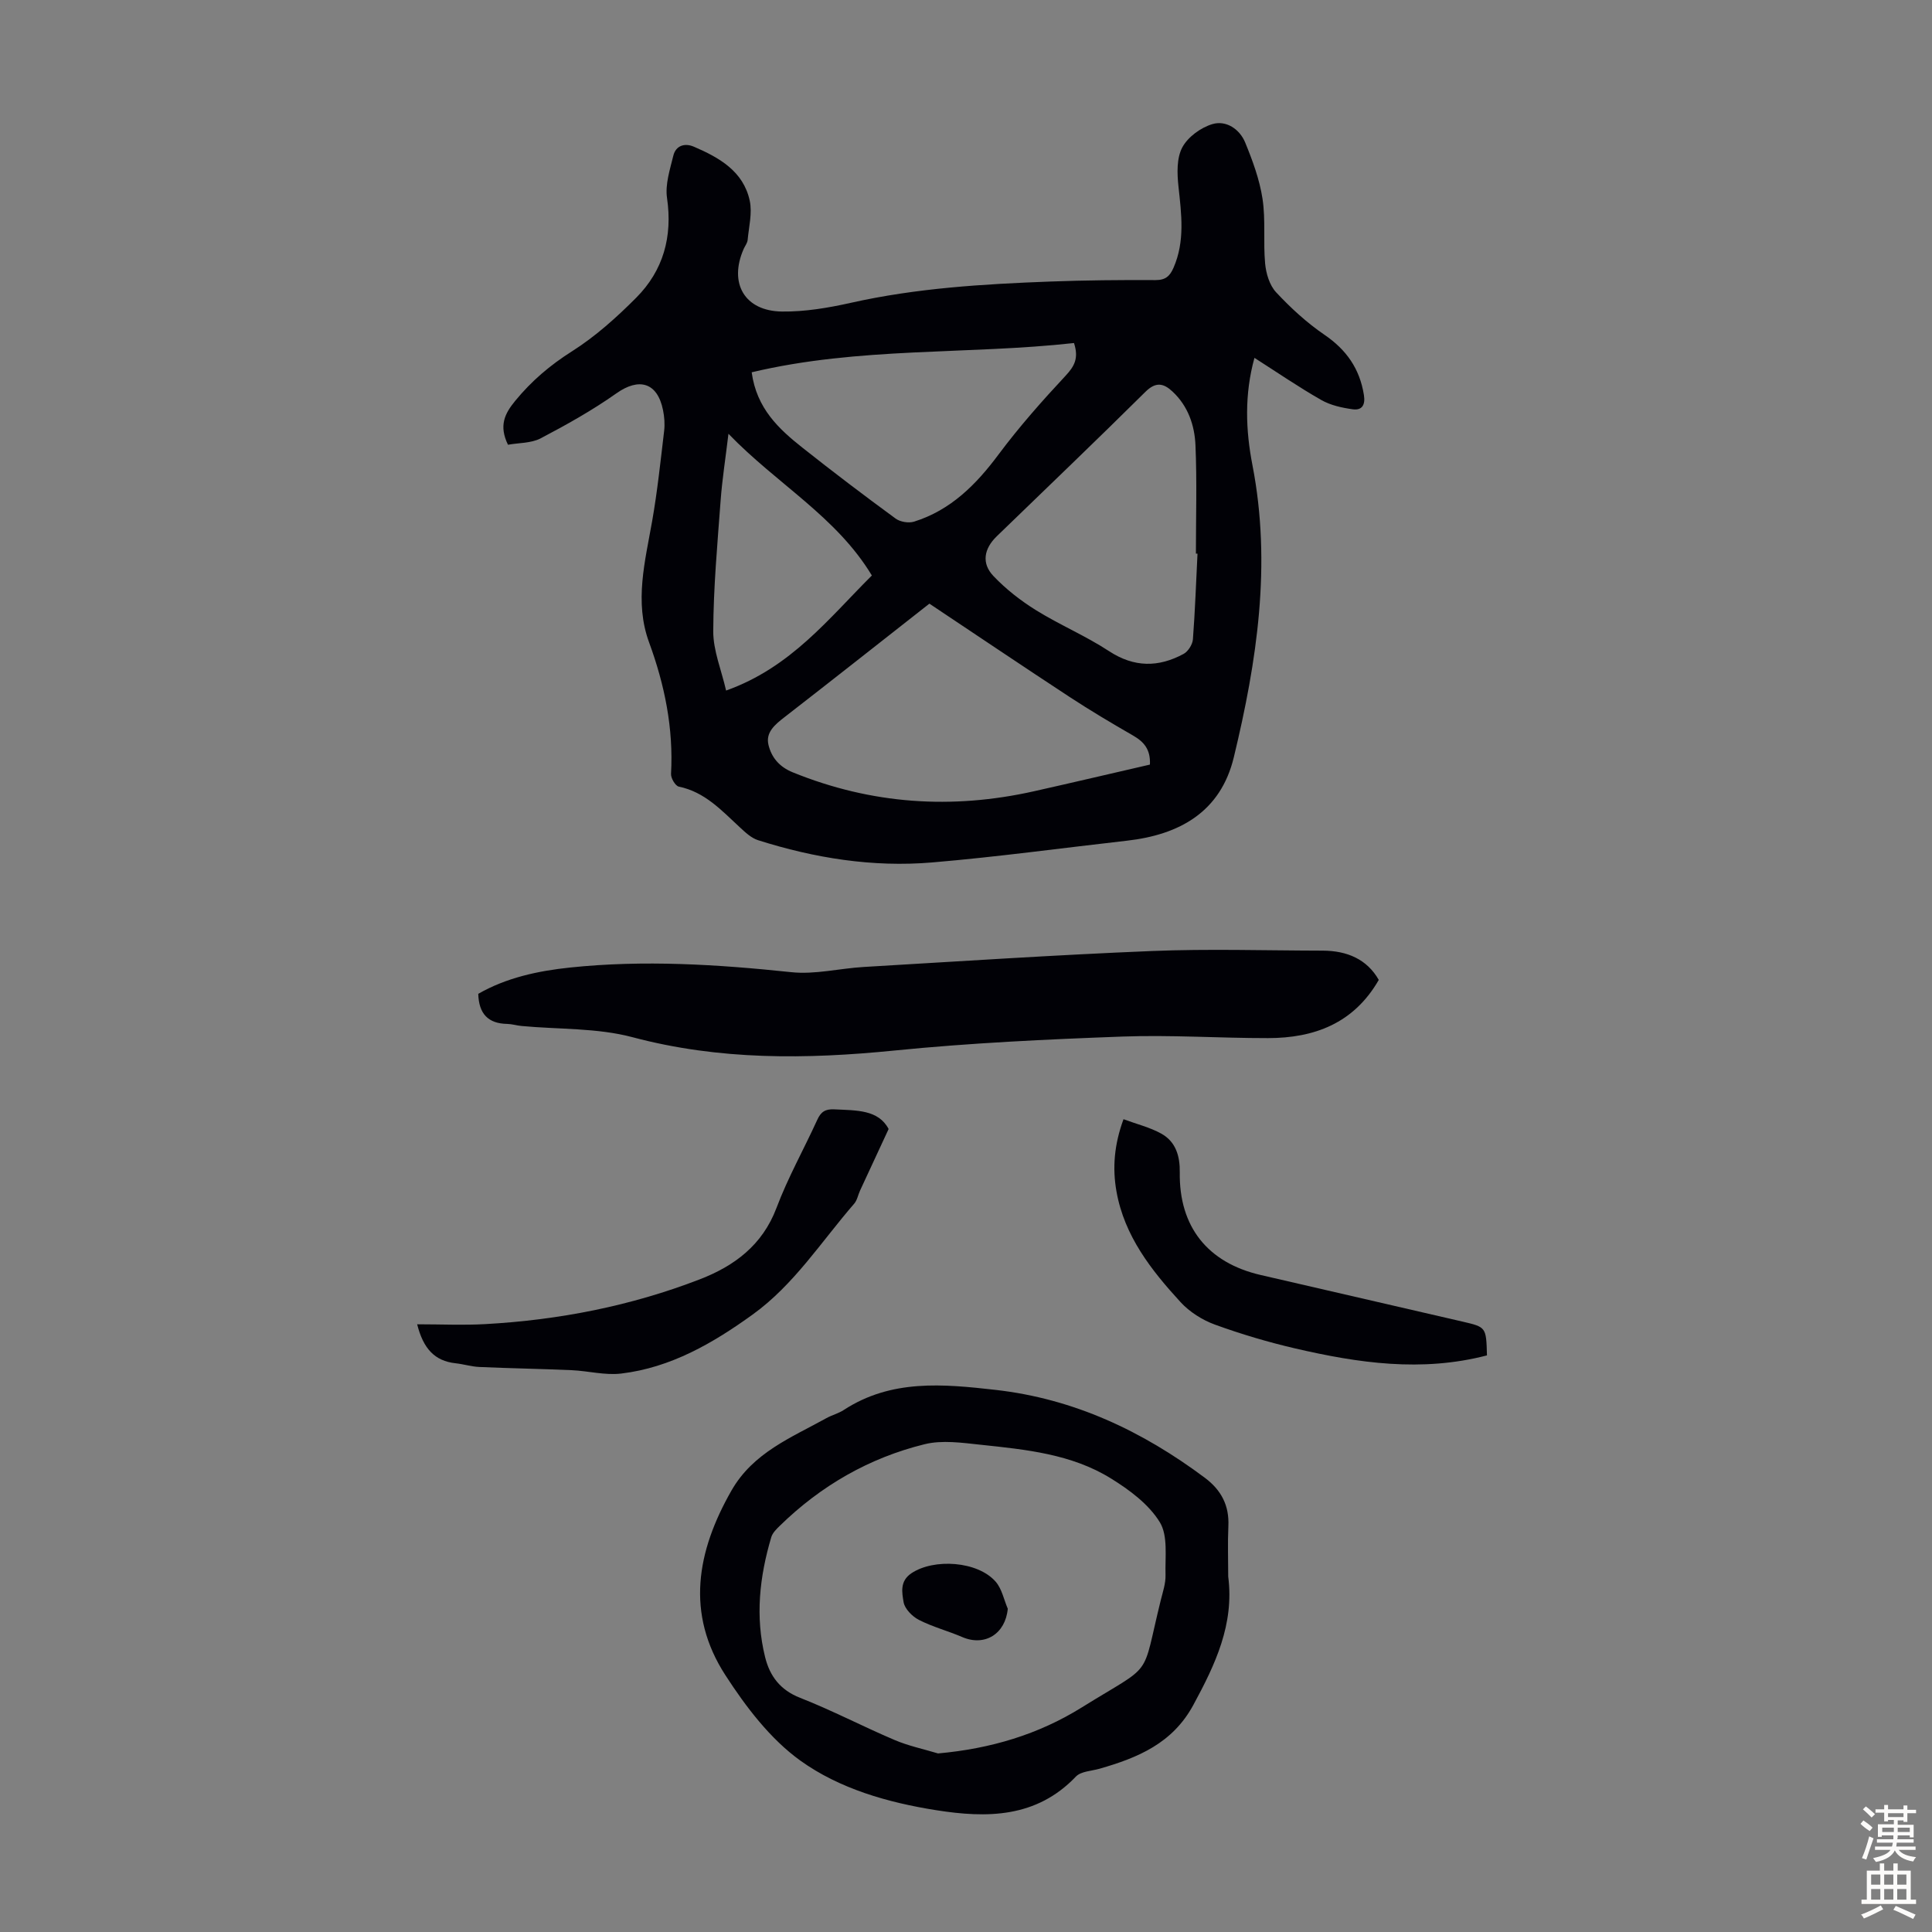
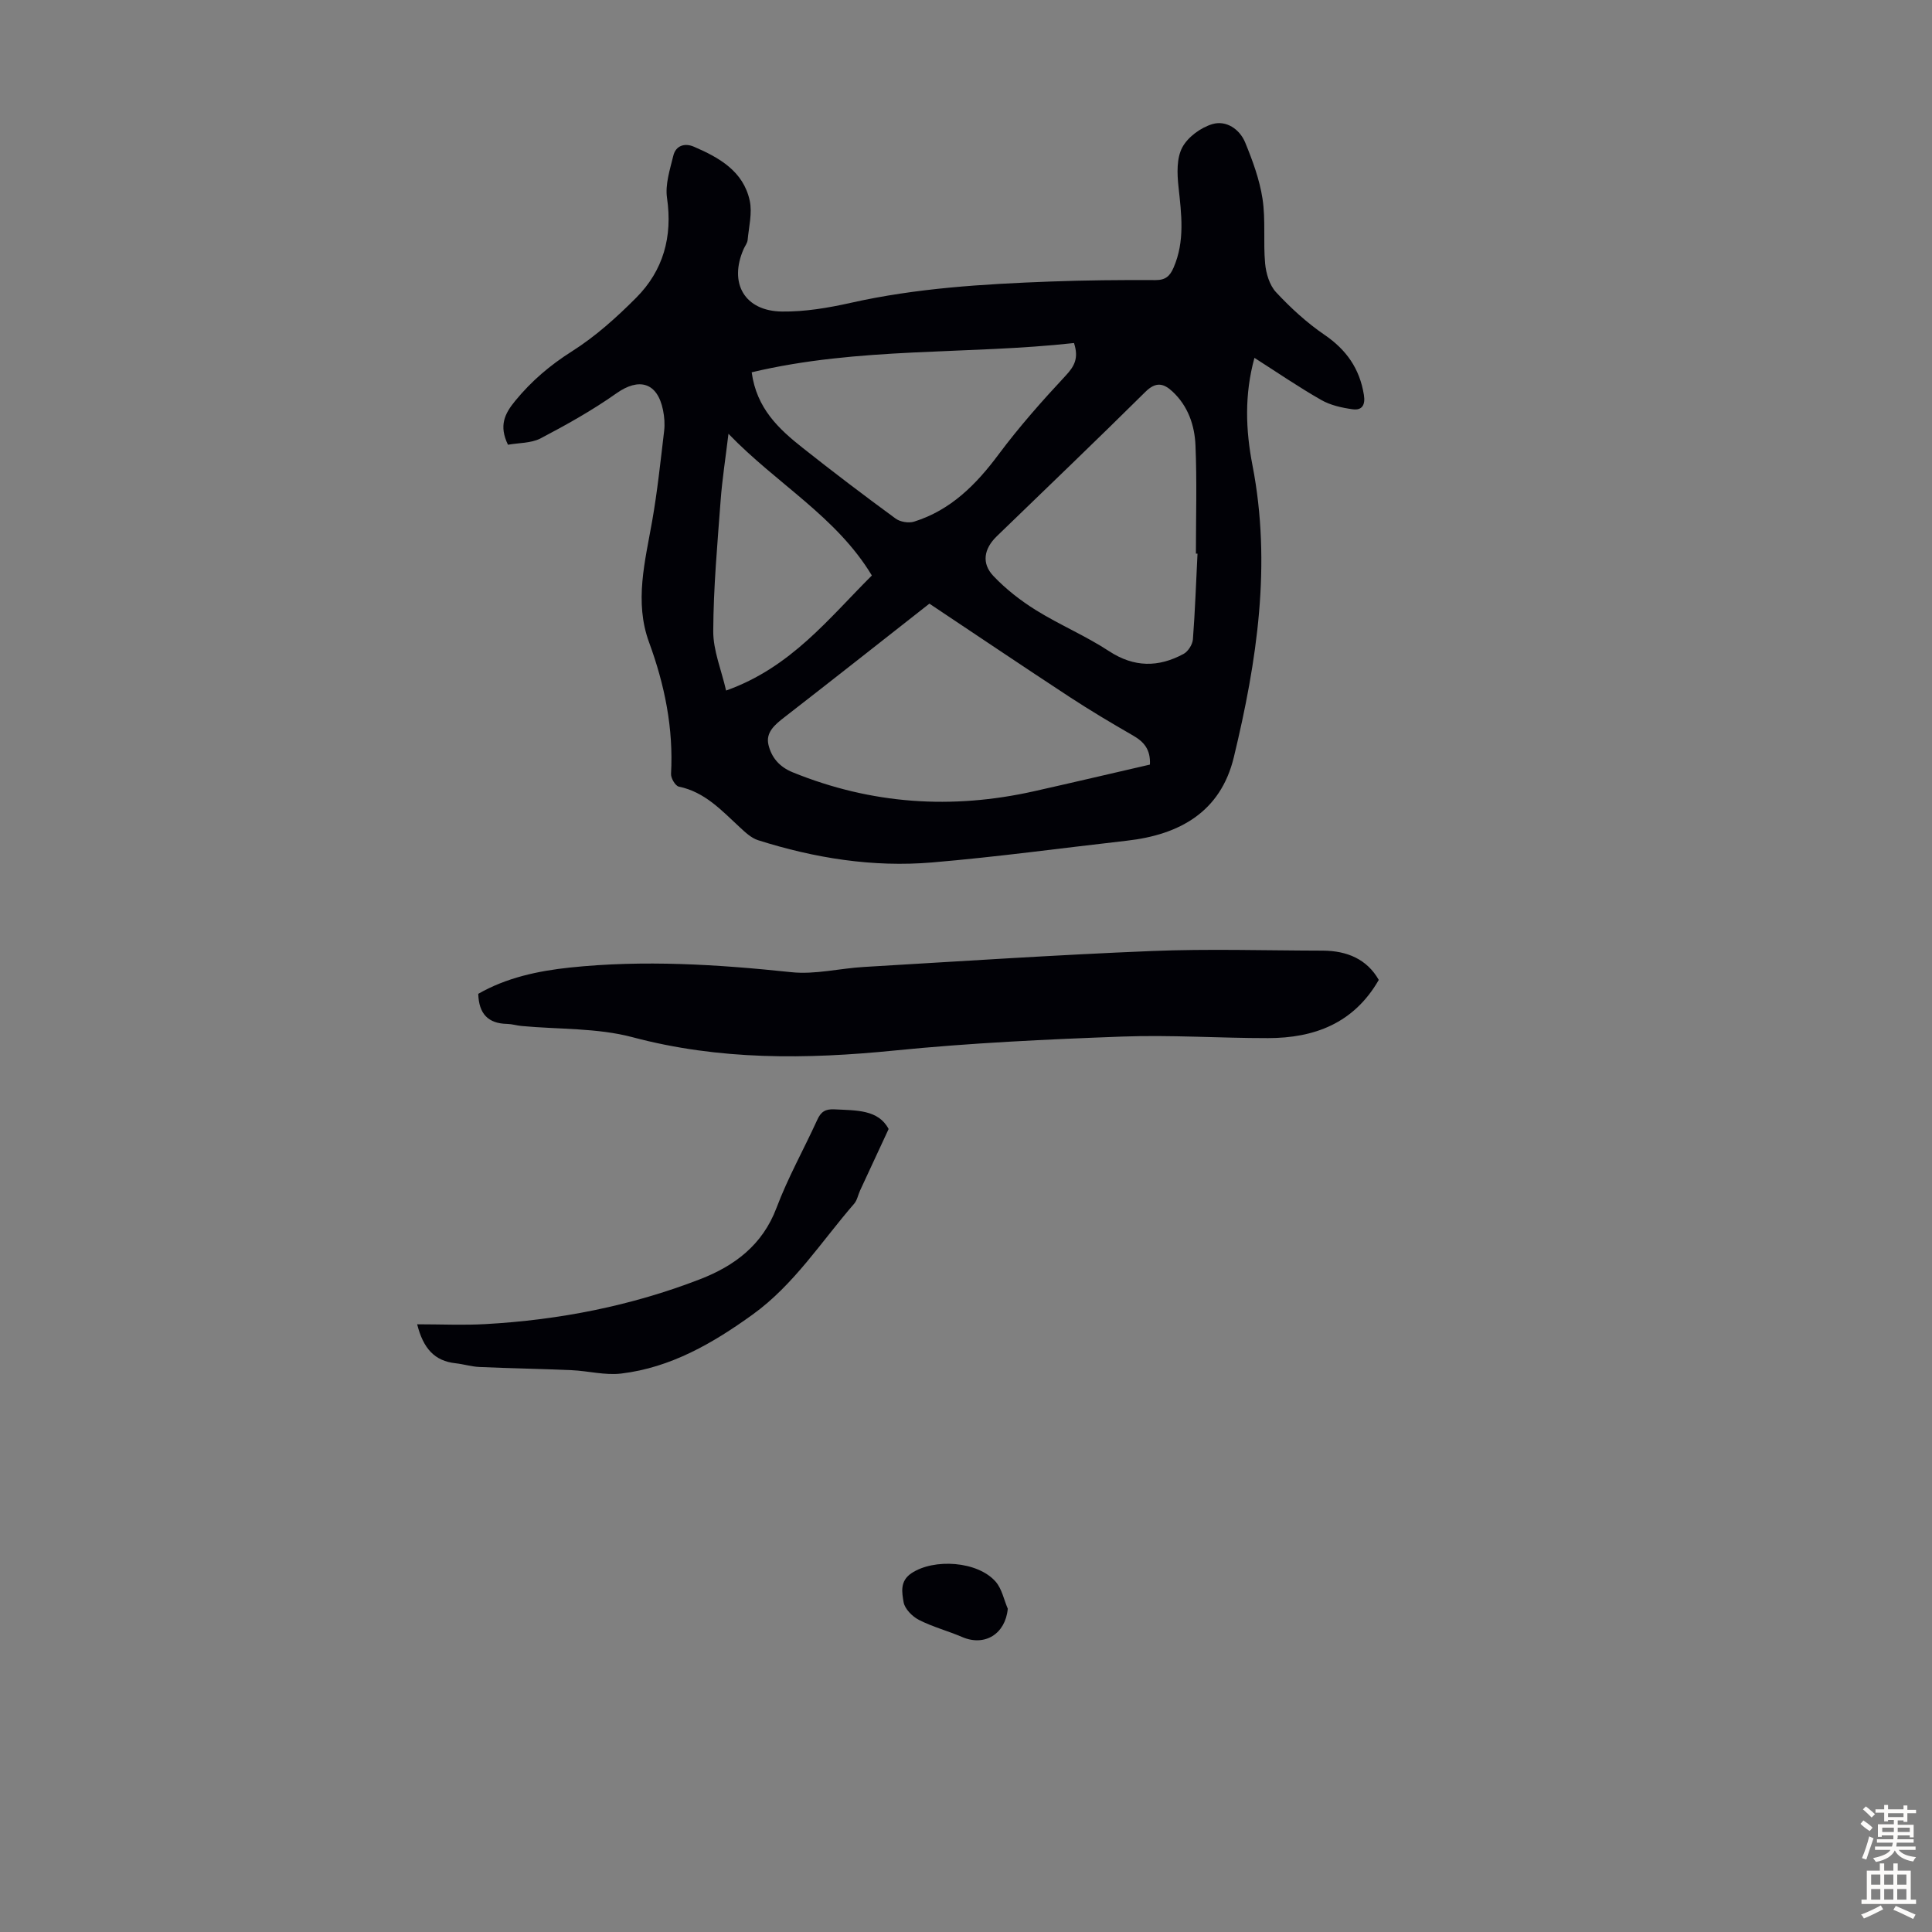
<svg xmlns="http://www.w3.org/2000/svg" enable-background="new 0 0 400 400" viewBox="0 0 400 400">
  <rect x="0" y="0" width="400" height="400" fill="#808080" stroke="none" />
  <g fill="#010106">
    <path d="m105.17 92.08c-1.92-3.96-.68-6.44 1.5-9.09 3.37-4.11 7.2-7.37 11.73-10.24 4.85-3.07 9.25-7.02 13.32-11.11 5.61-5.64 7.55-12.62 6.38-20.65-.41-2.8.6-5.87 1.3-8.74.52-2.17 2.43-2.68 4.28-1.87 5.23 2.25 10.22 5.07 11.54 11.15.56 2.57-.18 5.44-.43 8.16-.06.63-.54 1.22-.81 1.83-3.14 7.09.16 12.89 7.93 12.98 4.74.06 9.57-.76 14.23-1.8 13.61-3.06 27.43-3.89 41.29-4.41 7.26-.27 14.54-.34 21.81-.3 2.07.01 2.97-.83 3.72-2.54 2.41-5.51 1.64-11.13 1.03-16.83-.29-2.69-.4-5.87.79-8.1 1.15-2.16 3.84-4.12 6.25-4.83 2.83-.83 5.62 1.03 6.77 3.81 1.54 3.75 2.98 7.67 3.59 11.65.67 4.39.13 8.95.54 13.4.19 2.07.91 4.5 2.27 5.96 3.02 3.24 6.36 6.31 10.01 8.8 4.56 3.11 7.3 7.03 8.17 12.45.34 2.09-.4 3.24-2.3 2.98-2.24-.31-4.62-.83-6.55-1.94-4.63-2.64-9.04-5.66-13.81-8.71-2.1 7.63-1.82 14.98-.41 22.24 3.98 20.51.94 40.57-3.86 60.45-2.73 11.32-11.23 16.05-22.16 17.28-13.43 1.52-26.84 3.36-40.31 4.5-12.27 1.04-24.32-.89-36.04-4.61-1.4-.45-2.64-1.62-3.77-2.67-3.77-3.48-7.23-7.31-12.63-8.42-.71-.15-1.66-1.75-1.61-2.63.52-9.44-1.31-18.42-4.55-27.25-3.08-8.39-.82-16.77.65-25.14 1.08-6.16 1.73-12.39 2.47-18.6.17-1.42.06-2.93-.23-4.34-1.16-5.72-4.96-6.78-9.64-3.47-4.98 3.52-10.37 6.53-15.78 9.37-1.96.98-4.5.88-6.68 1.28zm87.25 32.9c-10.13 7.95-20.04 15.78-30.02 23.52-1.95 1.51-3.91 3.13-3.3 5.7.62 2.59 2.21 4.56 5.05 5.71 16.28 6.61 32.92 7.73 49.98 3.9 8.02-1.8 16.01-3.68 23.95-5.51.15-3.18-1.28-4.74-3.5-6.02-4.45-2.56-8.87-5.19-13.16-8-9.62-6.31-19.16-12.74-29-19.3zm55.51-10.35c-.11 0-.22 0-.33-.01 0-7.47.23-14.95-.09-22.41-.17-4.14-1.53-8.14-4.75-11.14-1.86-1.74-3.47-2.08-5.63.07-10.16 10.07-20.5 19.95-30.77 29.9-2.65 2.57-3.19 5.58-.69 8.21 2.57 2.71 5.62 5.09 8.8 7.07 4.91 3.05 10.31 5.32 15.14 8.49 5.21 3.41 10.25 3.38 15.45.57.93-.51 1.83-1.94 1.92-3.01.45-5.9.65-11.82.95-17.74zm-92.3-37.55c1.01 7.49 5.62 11.74 10.56 15.65 6.31 5 12.73 9.87 19.23 14.63.95.7 2.71.99 3.83.64 7.59-2.38 12.84-7.66 17.5-13.92 4.26-5.71 9.01-11.08 13.88-16.3 1.8-1.94 2.76-3.6 1.73-6.76-22.02 2.44-44.49.77-66.73 6.06zm-4.81 12.73c-.62 5.17-1.3 9.47-1.62 13.79-.67 9.02-1.49 18.04-1.53 27.07-.02 4.02 1.69 8.05 2.66 12.3 13.44-4.79 21.24-14.93 30.18-23.82-7.36-12.21-19.62-18.9-29.69-29.34z" />
-     <path d="m254.29 326.41c1.27 9.89-2.68 18.21-7.23 26.6-4.31 7.95-11.49 10.91-19.39 13.18-1.68.48-3.86.53-4.92 1.63-8.2 8.6-18.44 8.62-28.93 6.96-10-1.58-19.99-4.43-28.11-10.26-6.23-4.48-11.29-11.14-15.53-17.7-8.24-12.73-5.94-25.62 1.27-38.23 4.49-7.85 12.36-10.94 19.63-14.97 1.17-.65 2.52-.98 3.63-1.71 9.82-6.39 20.53-5.38 31.4-4.15 16.27 1.84 30.39 8.53 43.33 18.19 3.41 2.55 5.09 5.75 4.88 10.05-.16 3.48-.03 6.95-.03 10.41zm-60.08 36.62c10.88-.98 20.75-3.92 29.75-9.52 15.21-9.45 12.23-5.47 16.36-22.19.43-1.73 1.04-3.51.99-5.25-.11-3.71.55-8.11-1.2-10.94-2.28-3.7-6.26-6.66-10.08-9.02-8.18-5.08-17.66-6-26.99-6.99-3.85-.41-7.97-1.01-11.61-.11-11.48 2.82-21.5 8.6-29.99 16.9-.7.68-1.5 1.47-1.76 2.36-2.42 8.15-3.35 16.43-1.28 24.79.97 3.94 3.11 6.83 7.26 8.46 6.64 2.6 12.99 5.94 19.56 8.73 2.86 1.22 5.98 1.87 8.99 2.78z" />
    <path d="m285.46 202.88c-5.18 9.01-13.36 12.04-22.93 12.05-10.06.01-20.14-.69-30.18-.32-15.74.58-31.5 1.32-47.16 2.89-18.29 1.83-36.25 2.03-54.24-2.76-7.34-1.95-15.29-1.6-22.96-2.32-1-.09-1.99-.41-2.98-.43-3.93-.07-5.88-2.08-5.99-6.23 5.78-3.32 12.32-4.74 18.97-5.44 15.31-1.61 30.57-.65 45.85.96 4.91.52 9.99-.79 15-1.08 19.86-1.17 39.71-2.49 59.58-3.3 11.8-.48 23.63-.1 35.45-.08 5.04.02 9.15 1.78 11.59 6.06z" />
    <path d="m86.37 274.18c5.01 0 9.59.22 14.14-.04 15.26-.85 30.13-3.76 44.4-9.28 7.14-2.76 12.95-7.07 15.86-14.79 2.35-6.25 5.66-12.13 8.44-18.23.75-1.65 1.65-2.26 3.55-2.16 4.51.23 9.09.02 11.22 4.07-2.14 4.6-4.03 8.66-5.91 12.73-.42.91-.6 2.02-1.23 2.74-6.8 7.84-12.44 16.76-21.01 22.94-8.22 5.93-16.94 10.99-27.22 12.22-3.35.4-6.84-.55-10.27-.7-6.35-.28-12.71-.38-19.06-.66-1.66-.07-3.3-.59-4.96-.77-4.34-.47-6.69-3.05-7.95-8.07z" />
-     <path d="m307.86 280.62c-13.53 3.52-26.65 1.58-39.66-1.43-5.64-1.31-11.24-2.97-16.68-4.95-2.6-.95-5.24-2.62-7.1-4.65-6.07-6.62-11.62-13.68-13.26-22.88-.88-4.91-.47-9.76 1.45-14.99 2.71 1.01 5.44 1.67 7.81 2.98 3.01 1.66 3.89 4.64 3.84 8.02-.17 11.24 5.75 18.71 16.73 21.25 13.93 3.22 27.86 6.43 41.79 9.65 4.92 1.14 4.92 1.14 5.08 7z" />
    <path d="m208.65 333.07c-.49 5.23-4.77 7.87-9.44 5.86-2.95-1.27-6.11-2.09-8.96-3.55-1.37-.7-2.94-2.29-3.17-3.67-.32-1.95-.84-4.33 1.61-5.98 4.65-3.12 13.73-2.53 17.45 1.74 1.29 1.48 1.7 3.71 2.51 5.6z" />
  </g>
  <path d="m385.2 377.6.6-.7c.6.4 1.3.9 1.9 1.5l-.6.7c-.8-.5-1.4-1-1.9-1.5zm.3 7.1c.6-1.4 1.1-2.9 1.5-4.5.3.1.6.3.9.4-.5 1.4-1 2.9-1.5 4.4zm.2-10.1.6-.6c.7.5 1.3 1.1 1.9 1.6l-.7.7c-.6-.6-1.2-1.2-1.8-1.7zm8.4-.8h.8v.9h1.8v.7h-1.8v1.8h-.8v-.3h-1.2v.9h3.3v2.6h-.8v-.4h-2.5c0 .3 0 .6-.1.8h3.4v.7h-3.5c0 .3-.1.6-.1.8h4v.7h-3.5c.7.9 1.9 1.3 3.6 1.5-.2.2-.4.5-.6.9-1.9-.3-3.2-1.1-3.8-2.3-.5 1.1-1.8 2-3.9 2.4-.2-.3-.4-.5-.6-.8 1.9-.4 3.1-.9 3.6-1.7h-3.2v-.7h3.5c.1-.2.1-.5.2-.8h-3.3v-.7h3.4c0-.2 0-.5 0-.8h-2.4v.3h-.8v-2.6h3.3v-.9h-1.2v.3h-.8v-1.8h-1.8v-.7h1.8v-.9h.8v.9h3.2zm-4.4 5.5h2.4c0-.3 0-.6 0-.9h-2.4zm1.2-3.1h3.2v-.8h-3.2zm4.4 2.2h-2.4v.9h2.5v-.9z" fill="#fcfbfa" />
  <path d="m389.2 385.8h.9v1.5h1.9v-1.5h.9v1.5h2.7v6h1.1v.9h-11.3v-.9h1.1v-6h2.7zm.2 8.7.5.8c-1.2.6-2.5 1.3-4 1.9-.2-.3-.3-.6-.6-.8 1.6-.6 3-1.3 4.1-1.9zm-2-4.3h1.9v-2.1h-1.9zm0 3.1h1.9v-2.2h-1.9zm2.7-3.1h1.9v-2.1h-1.9zm0 3.1h1.9v-2.2h-1.9zm2.4 1.3c1.4.6 2.7 1.2 4.1 1.8l-.5.9c-1.5-.7-2.8-1.4-4.1-1.9zm2.2-6.5h-1.9v2.1h1.9zm-1.9 5.2h1.9v-2.2h-1.9z" fill="#fcfbfa" />
</svg>